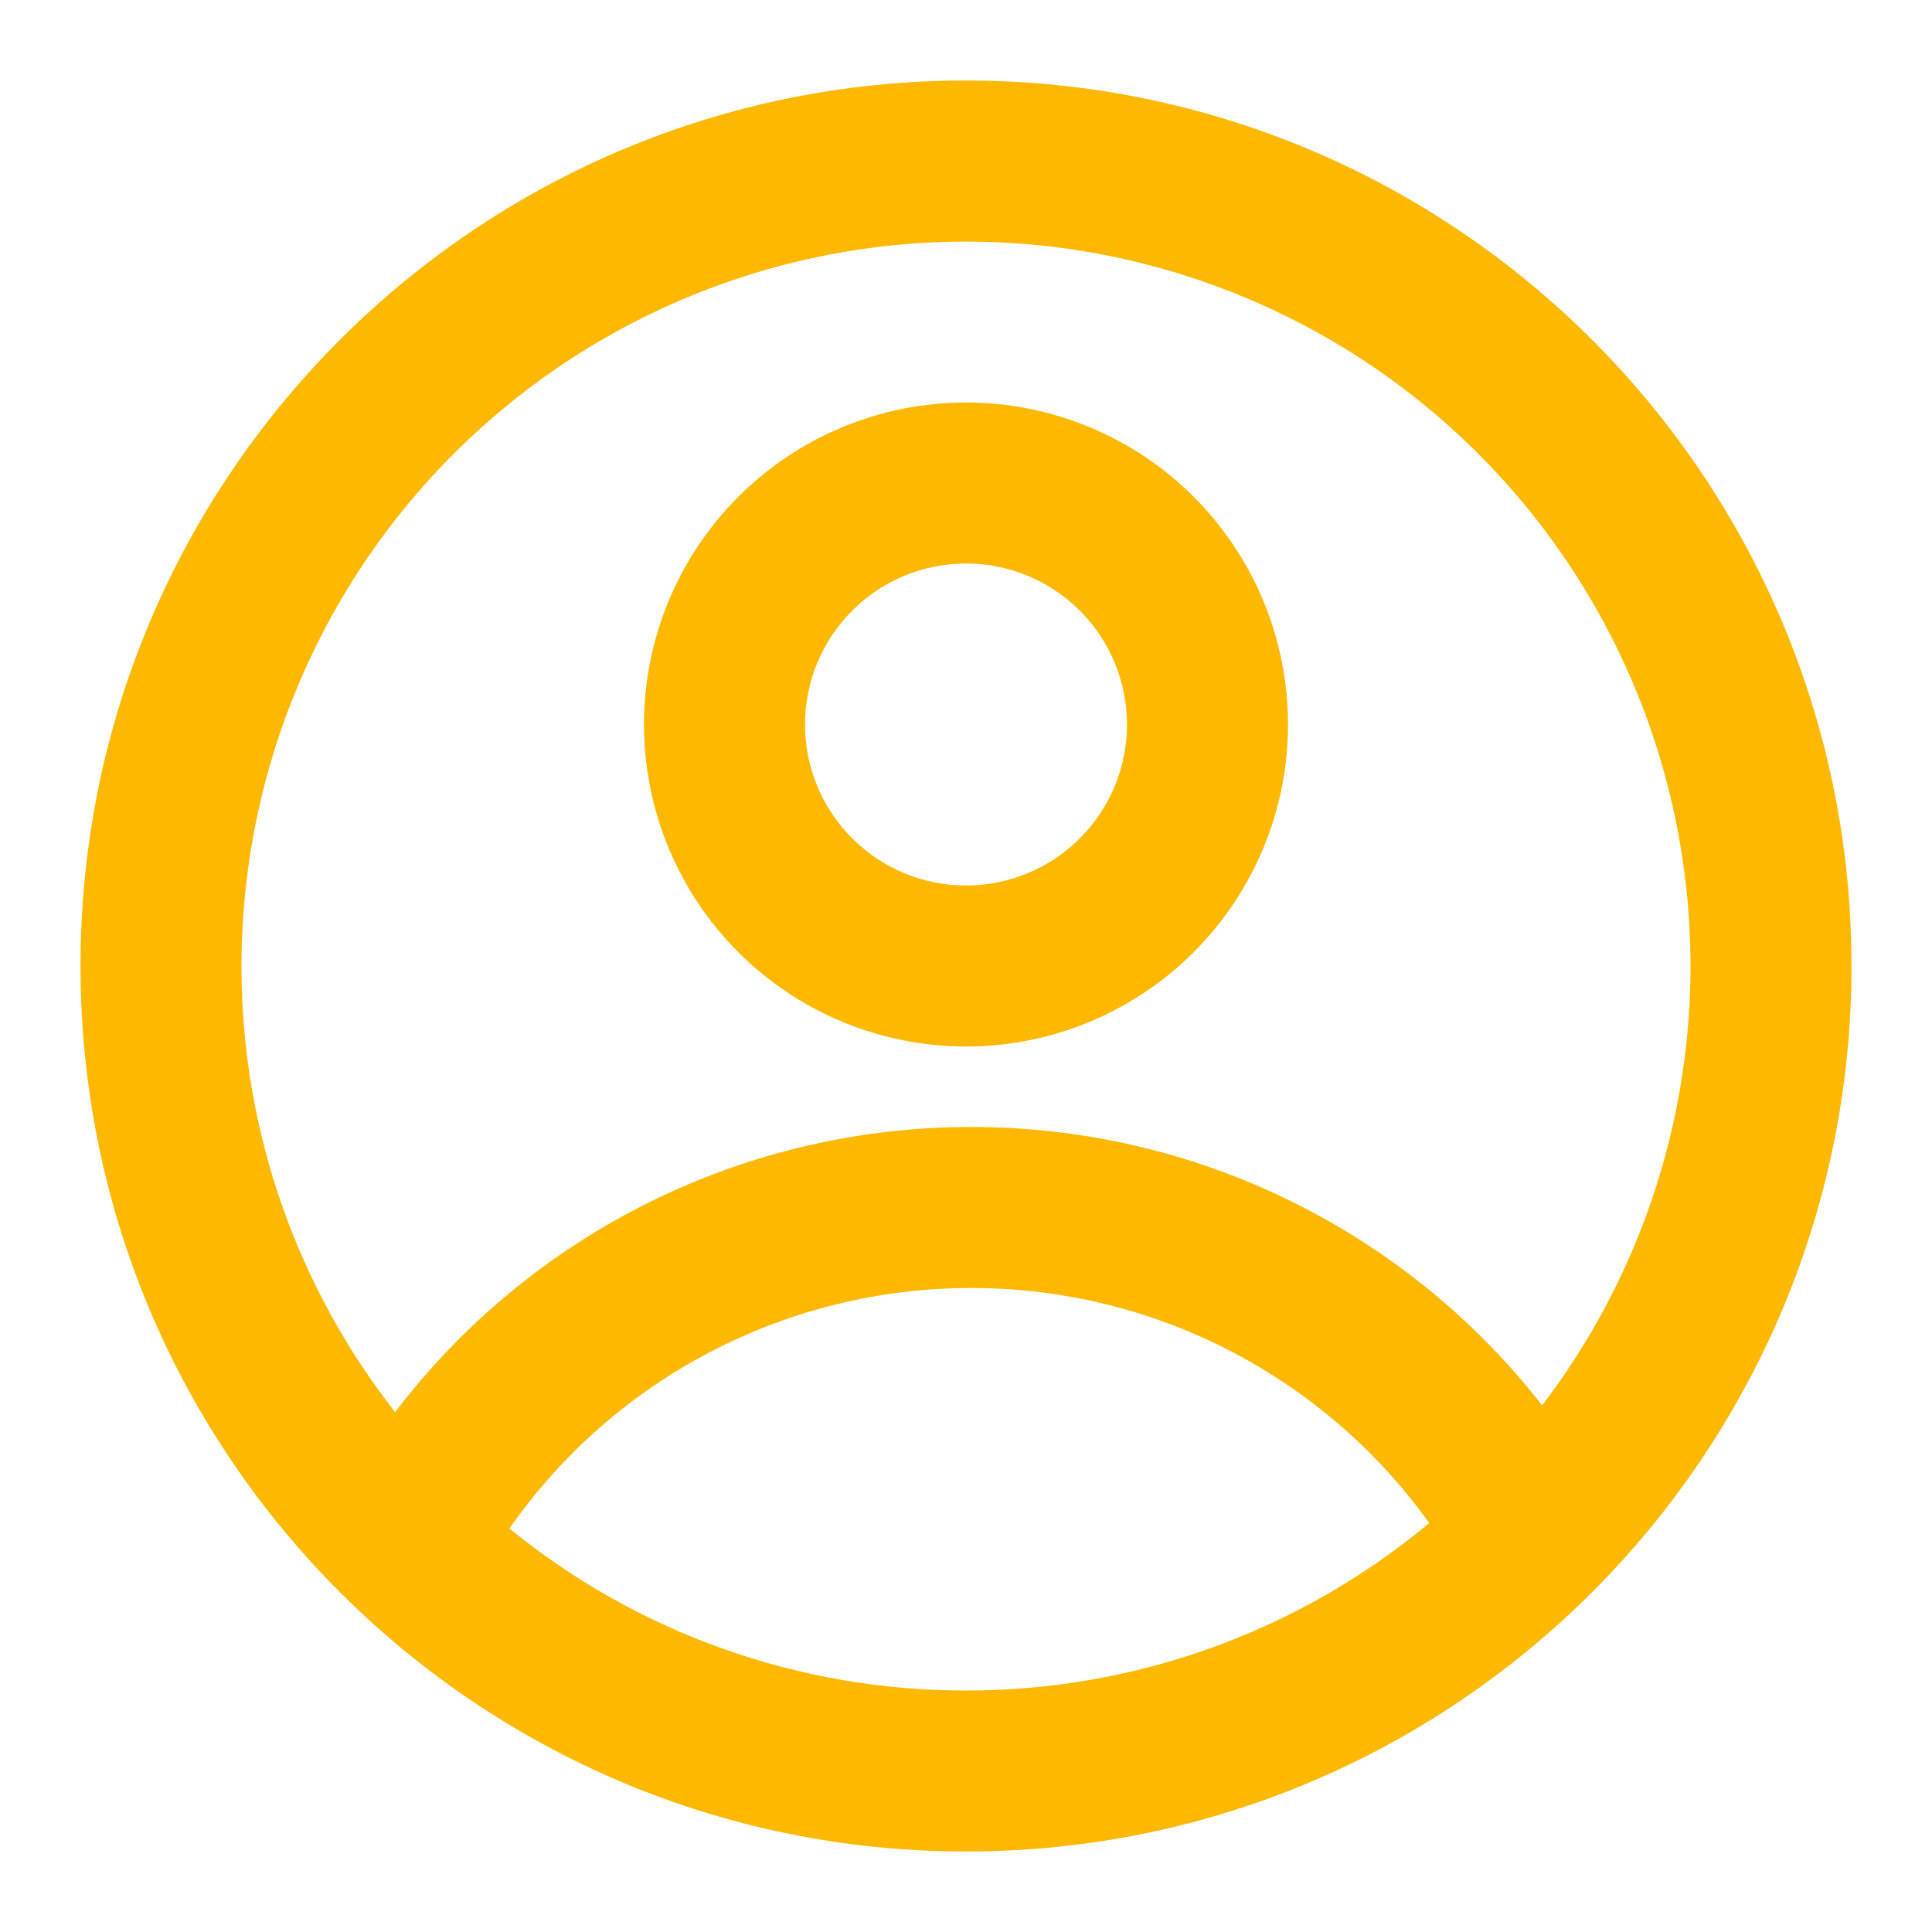
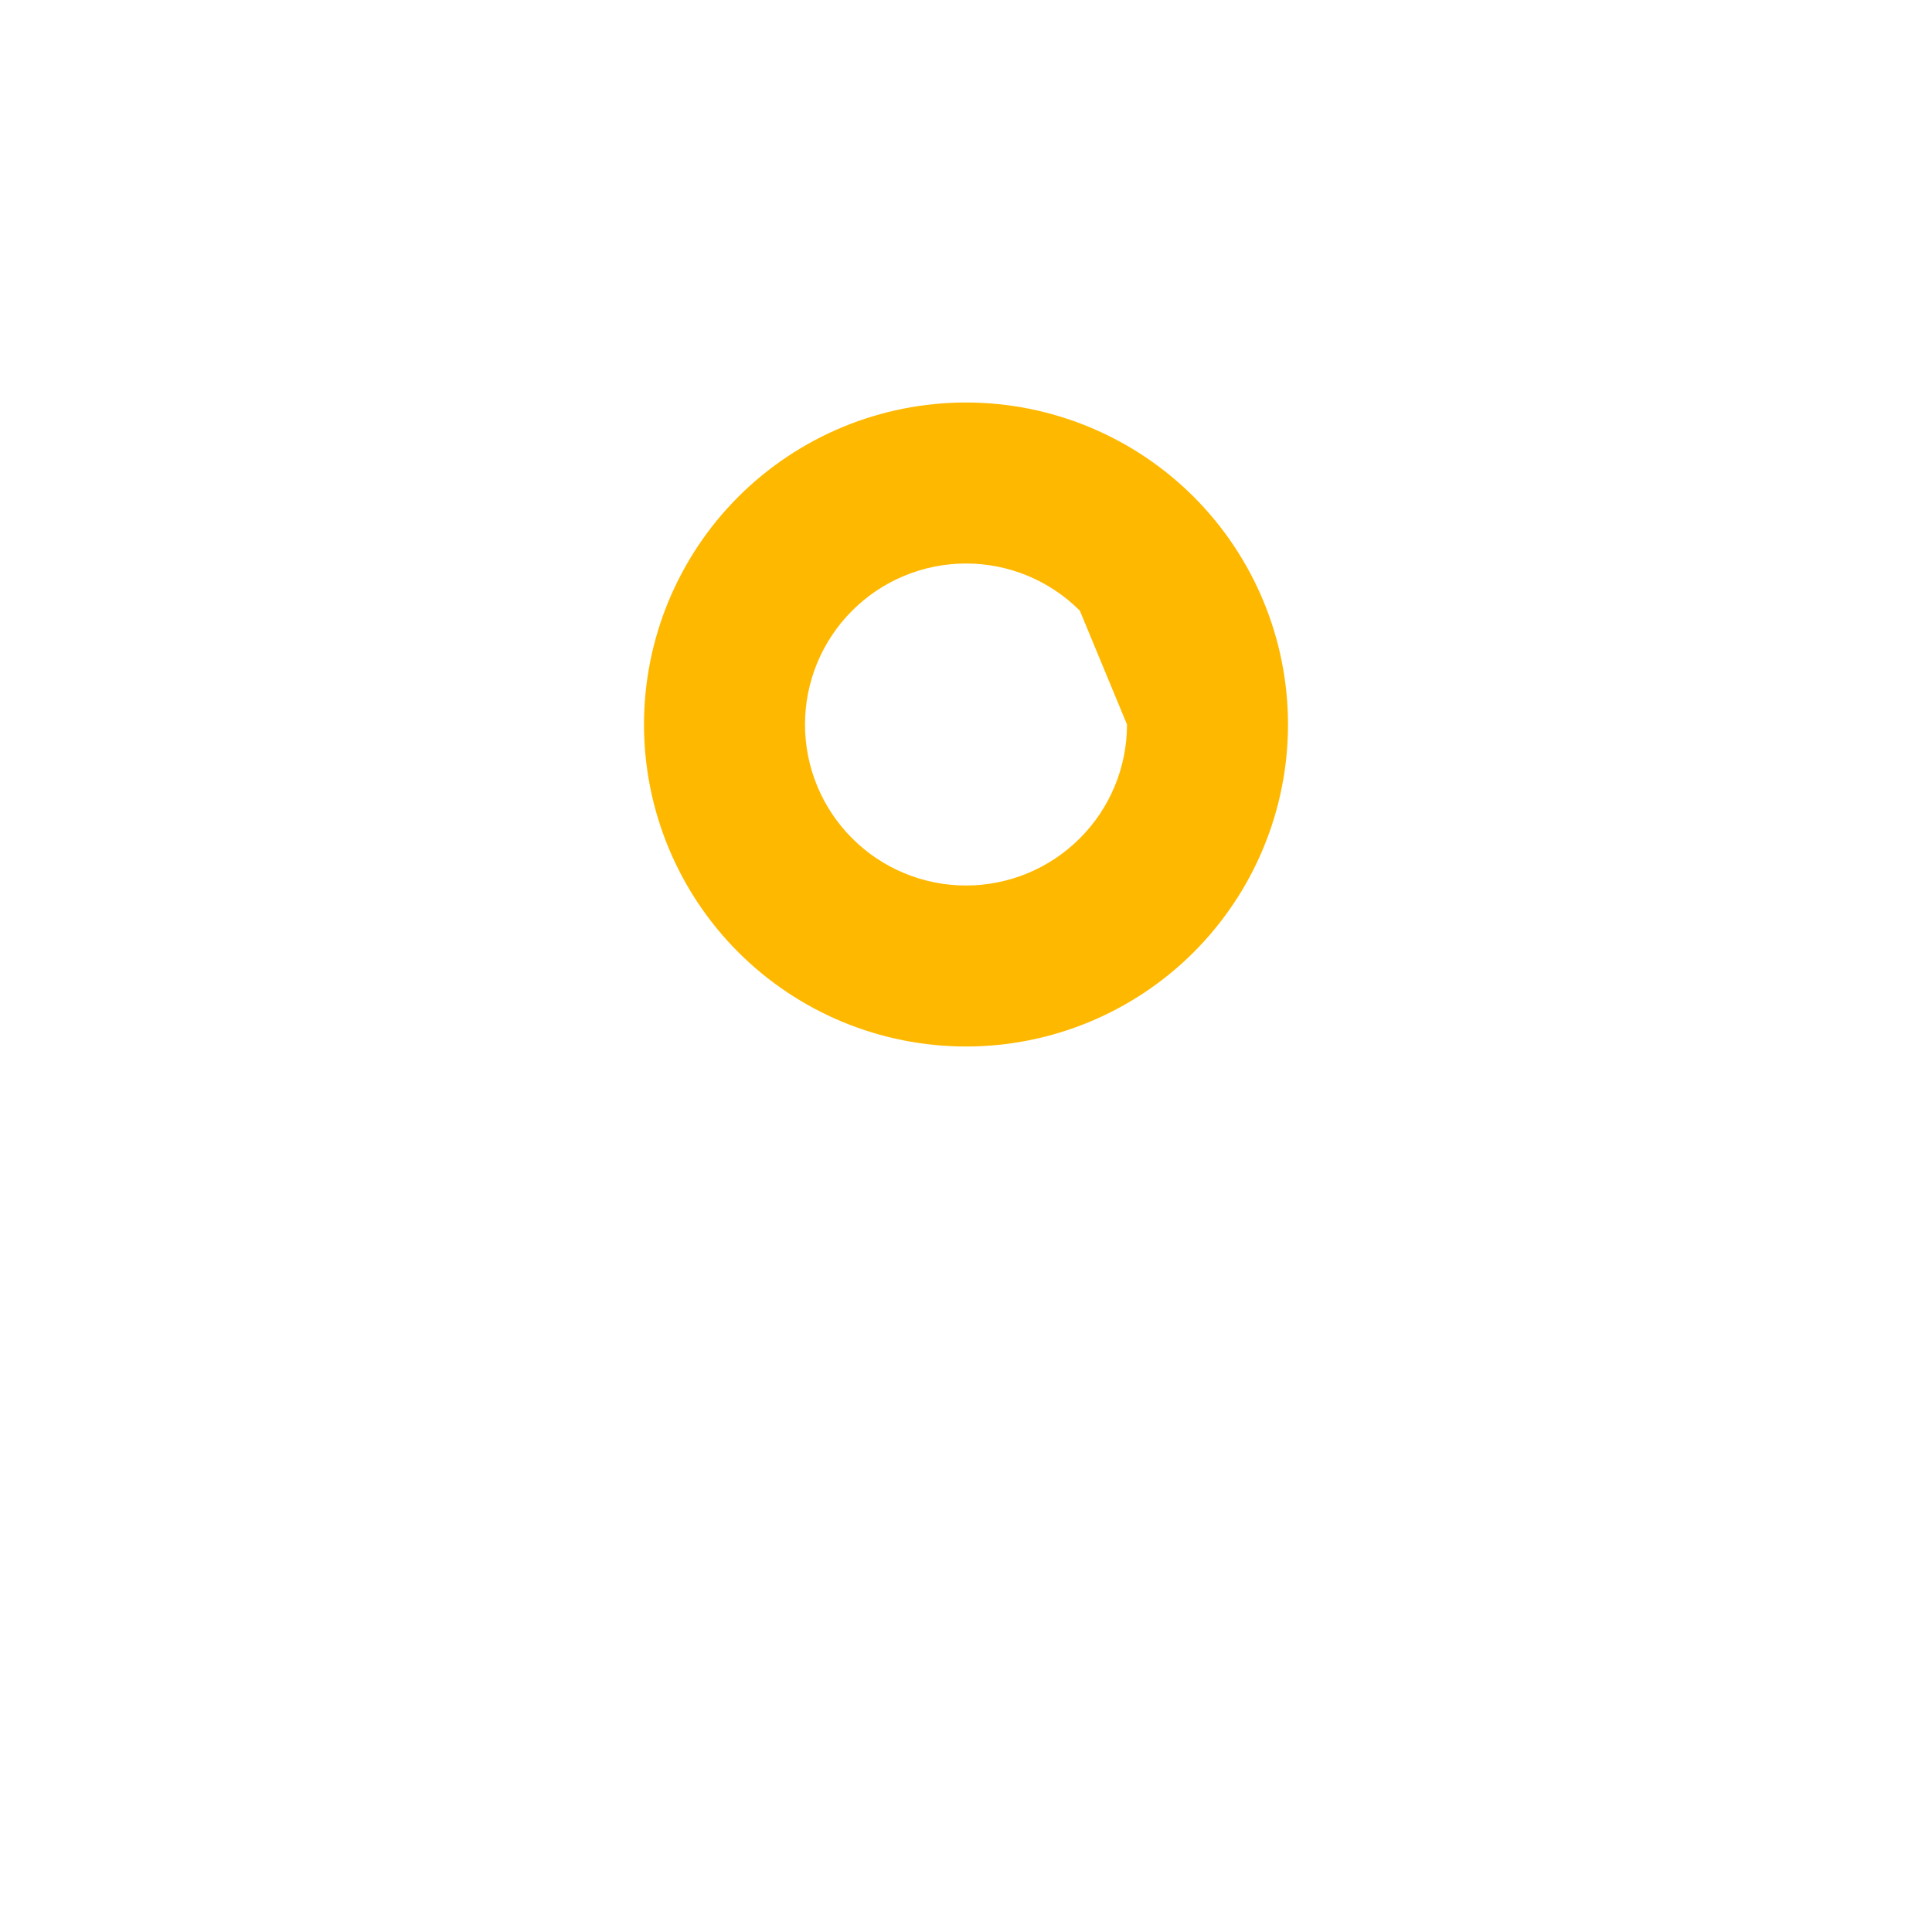
<svg xmlns="http://www.w3.org/2000/svg" width="36" height="36" viewBox="0 0 36 36" fill="none">
-   <path fill-rule="evenodd" clip-rule="evenodd" d="M24 13.5C24 15.091 23.368 16.617 22.243 17.743C21.117 18.868 19.591 19.5 18 19.5C16.409 19.5 14.883 18.868 13.757 17.743C12.632 16.617 12 15.091 12 13.5C12 11.909 12.632 10.383 13.757 9.257C14.883 8.132 16.409 7.5 18 7.5C19.591 7.5 21.117 8.132 22.243 9.257C23.368 10.383 24 11.909 24 13.5ZM21 13.5C21 14.296 20.684 15.059 20.121 15.621C19.559 16.184 18.796 16.5 18 16.5C17.204 16.5 16.441 16.184 15.879 15.621C15.316 15.059 15 14.296 15 13.5C15 12.704 15.316 11.941 15.879 11.379C16.441 10.816 17.204 10.5 18 10.5C18.796 10.5 19.559 10.816 20.121 11.379C20.684 11.941 21 12.704 21 13.5Z" fill="#FFB800" />
-   <path fill-rule="evenodd" clip-rule="evenodd" d="M18 1.5C8.887 1.5 1.5 8.887 1.5 18C1.5 27.113 8.887 34.5 18 34.5C27.113 34.5 34.5 27.113 34.5 18C34.5 8.887 27.113 1.5 18 1.5ZM4.5 18C4.5 21.135 5.569 24.021 7.362 26.313C8.621 24.66 10.245 23.32 12.107 22.398C13.969 21.477 16.02 20.998 18.098 21C20.148 20.998 22.173 21.464 24.016 22.363C25.86 23.262 27.474 24.57 28.735 26.187C30.035 24.482 30.91 22.493 31.288 20.383C31.666 18.273 31.537 16.103 30.91 14.053C30.283 12.004 29.177 10.133 27.683 8.595C26.19 7.058 24.351 5.898 22.321 5.212C20.29 4.526 18.125 4.333 16.005 4.65C13.885 4.967 11.871 5.784 10.129 7.034C8.388 8.283 6.969 9.93 5.99 11.837C5.011 13.744 4.5 15.857 4.5 18ZM18 31.5C14.901 31.505 11.895 30.439 9.492 28.482C10.459 27.097 11.747 25.966 13.245 25.186C14.744 24.406 16.408 23.999 18.098 24C19.766 23.999 21.41 24.395 22.894 25.157C24.378 25.919 25.66 27.024 26.631 28.38C24.209 30.4 21.154 31.504 18 31.5Z" fill="#FFB800" />
+   <path fill-rule="evenodd" clip-rule="evenodd" d="M24 13.5C24 15.091 23.368 16.617 22.243 17.743C21.117 18.868 19.591 19.5 18 19.5C16.409 19.5 14.883 18.868 13.757 17.743C12.632 16.617 12 15.091 12 13.5C12 11.909 12.632 10.383 13.757 9.257C14.883 8.132 16.409 7.5 18 7.5C19.591 7.5 21.117 8.132 22.243 9.257C23.368 10.383 24 11.909 24 13.5ZM21 13.5C21 14.296 20.684 15.059 20.121 15.621C19.559 16.184 18.796 16.5 18 16.5C17.204 16.5 16.441 16.184 15.879 15.621C15.316 15.059 15 14.296 15 13.5C15 12.704 15.316 11.941 15.879 11.379C16.441 10.816 17.204 10.5 18 10.5C18.796 10.5 19.559 10.816 20.121 11.379Z" fill="#FFB800" />
</svg>